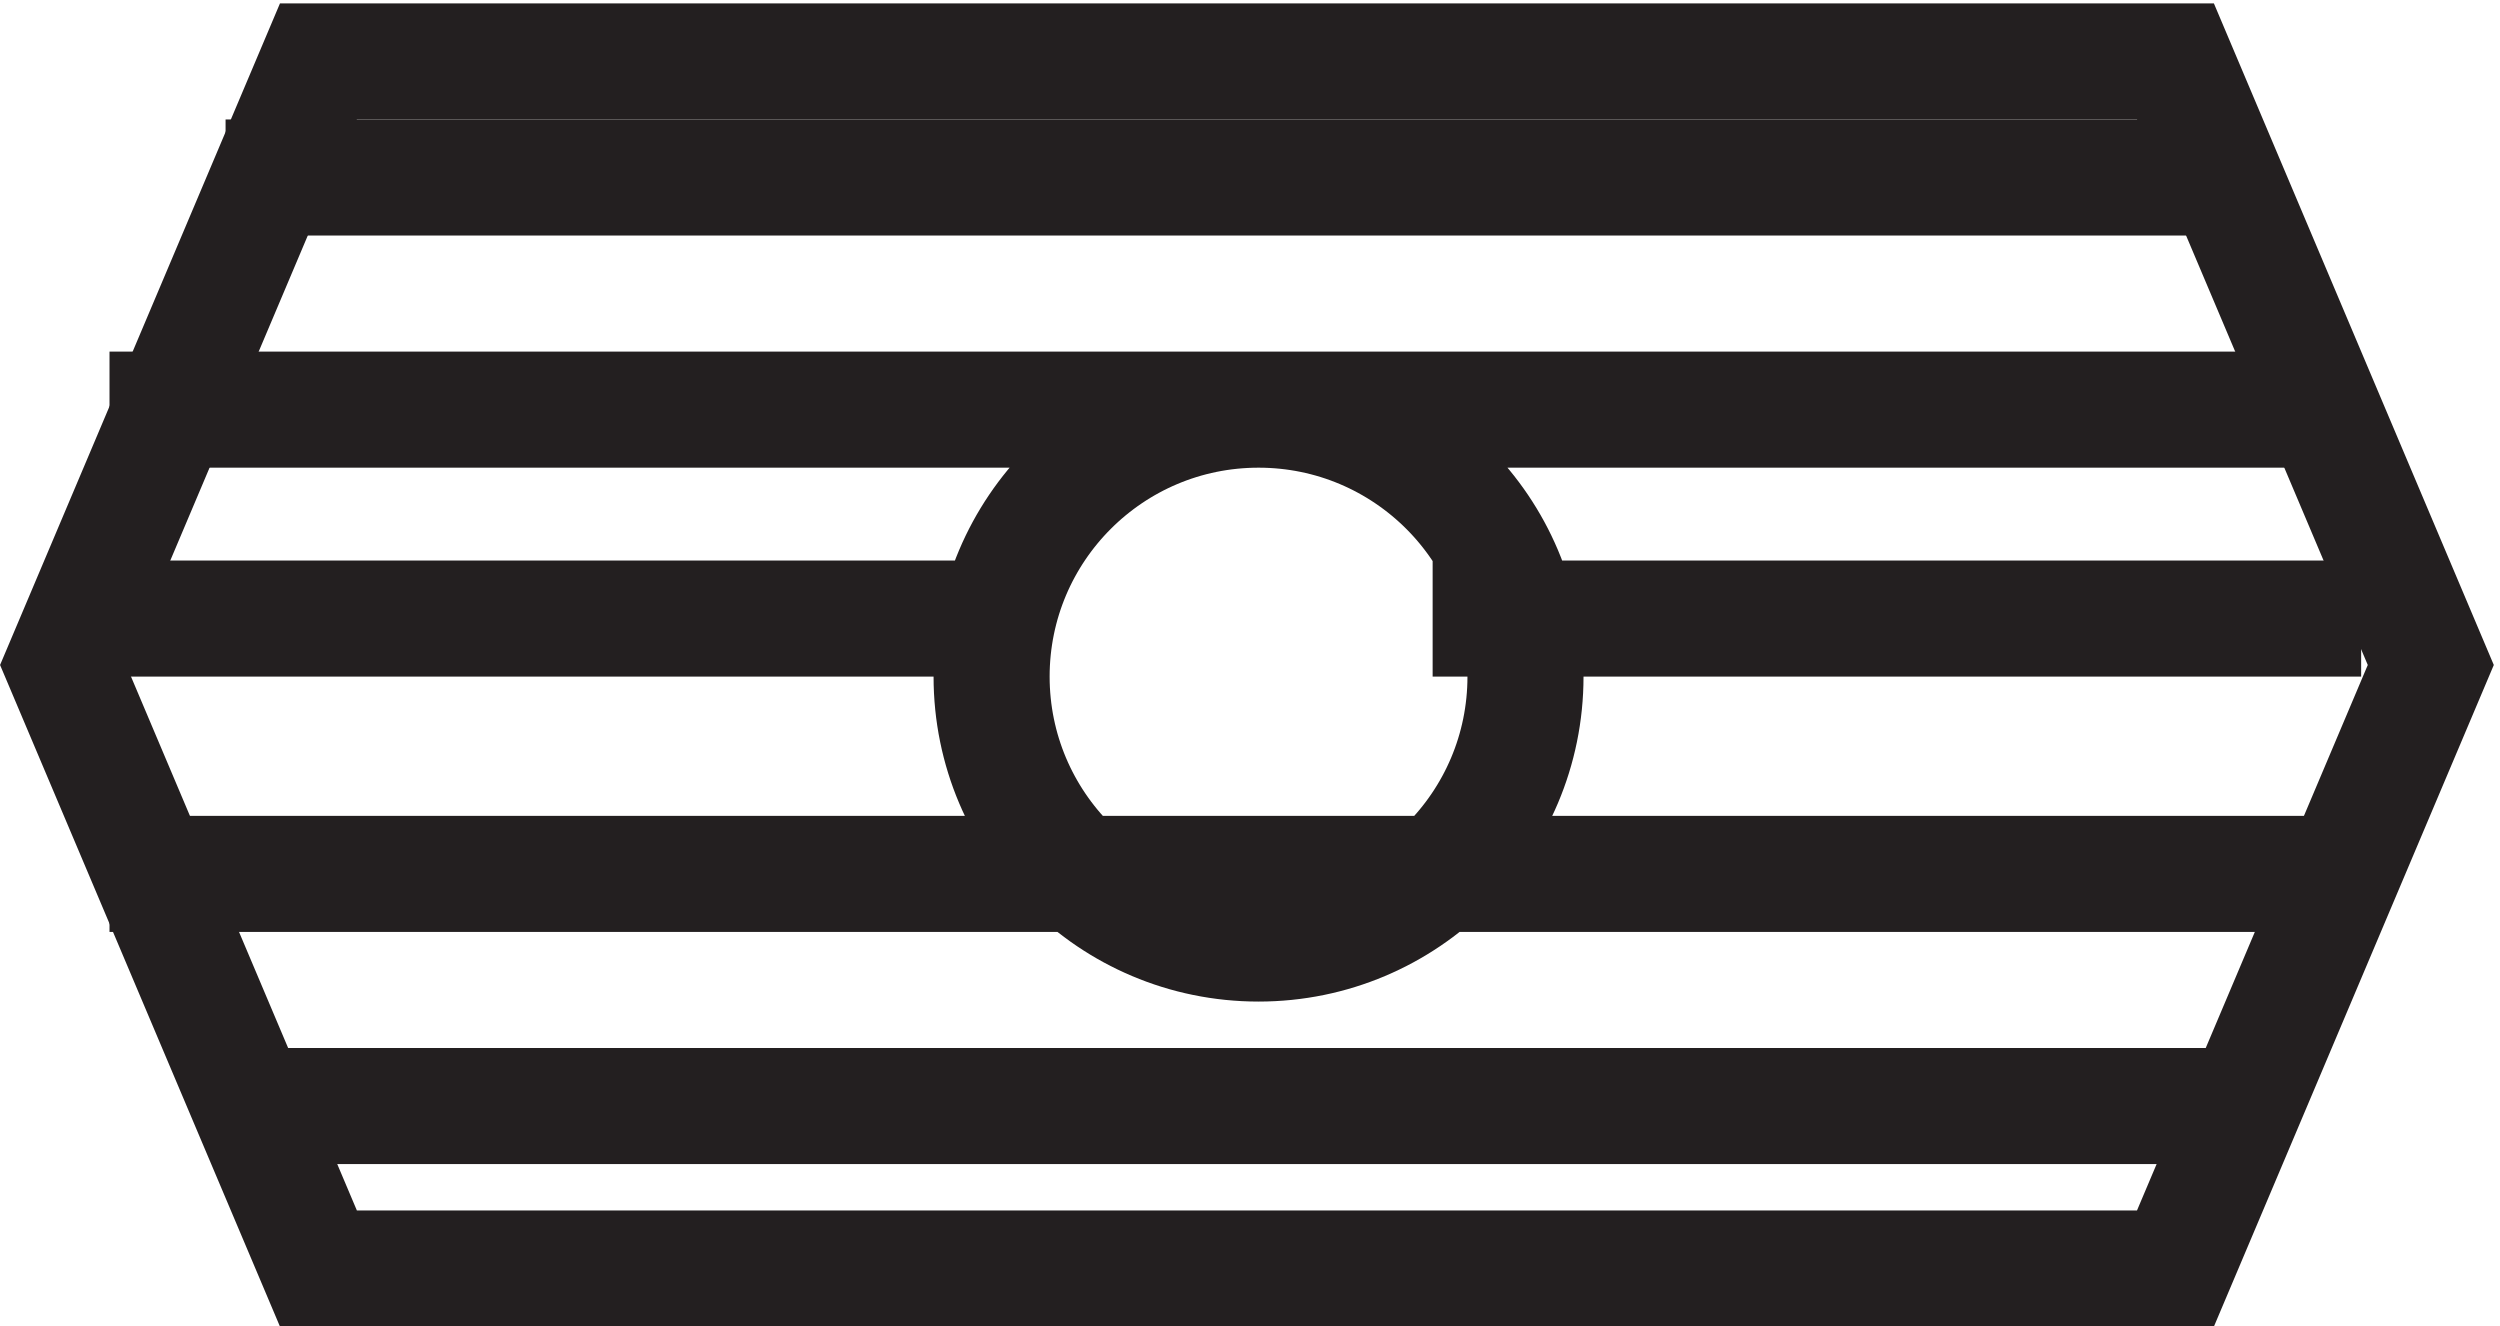
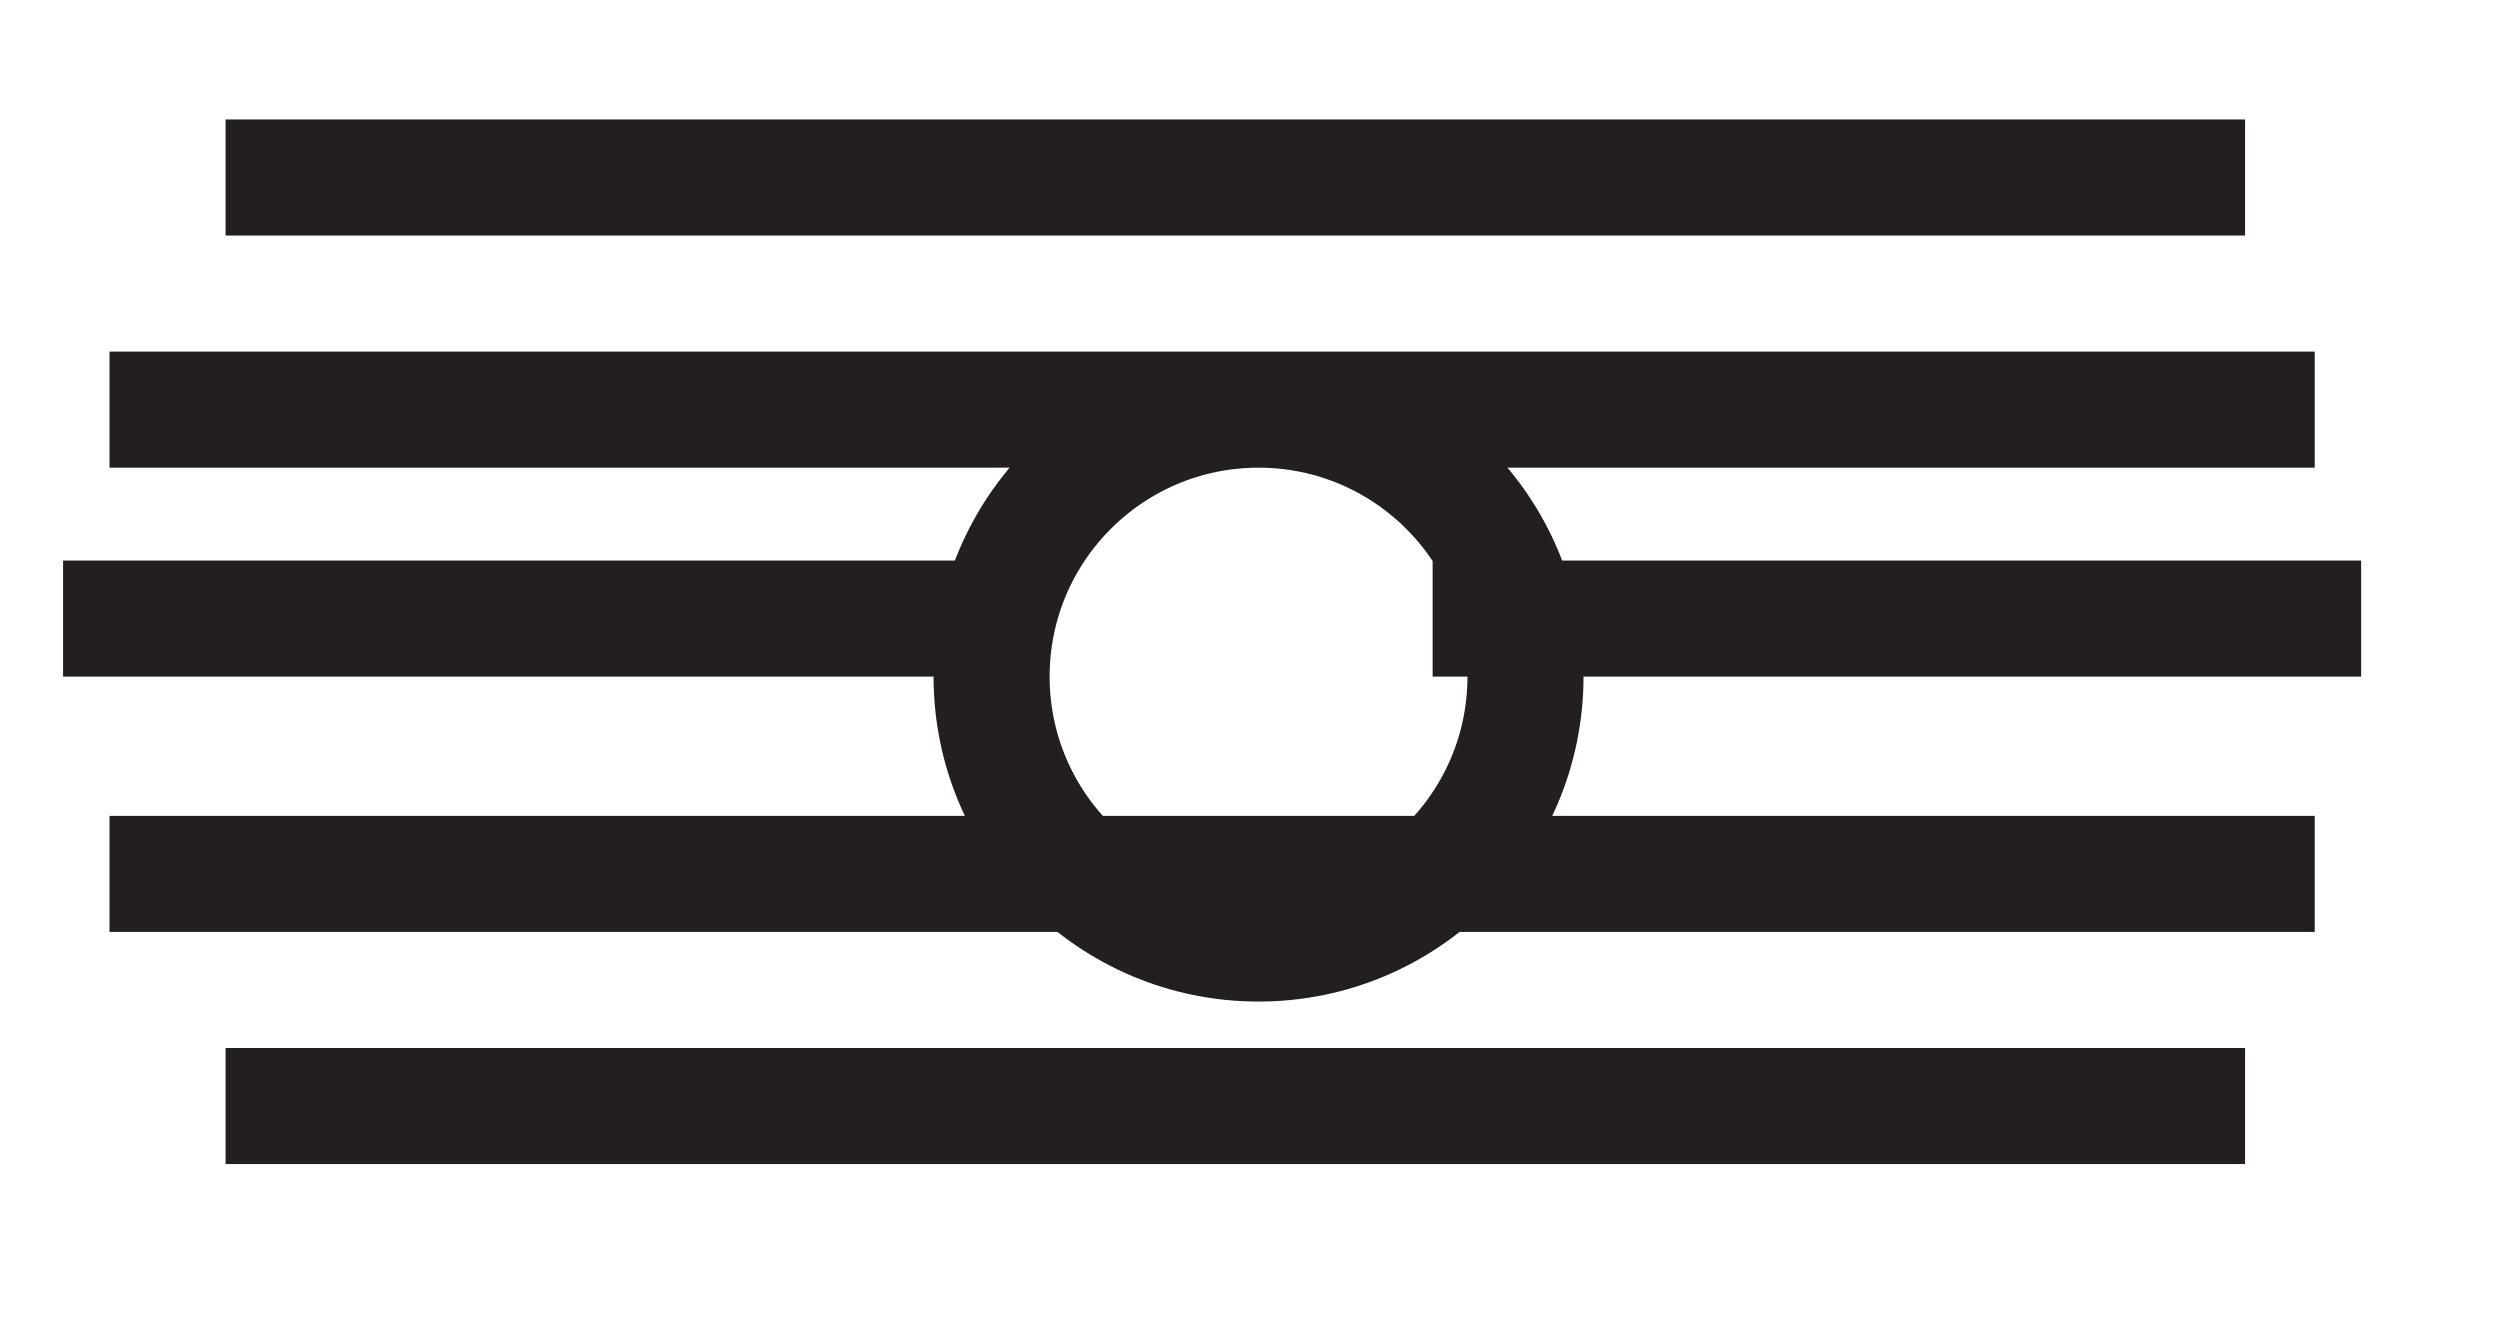
<svg xmlns="http://www.w3.org/2000/svg" xml:space="preserve" width="21.486" height="11.4">
-   <path d="m19.832 3.668-16.5 39 16.5 39h120l16.5-39-16.5-39z" style="fill:none;stroke:#231f20;stroke-width:7.5;stroke-linecap:butt;stroke-linejoin:miter;stroke-miterlimit:10;stroke-dasharray:none;stroke-opacity:1" transform="matrix(.133 0 0 -.133 .099 11.39)" />
  <path d="M97.832 41.918c0-9.527-7.723-17.25-17.25-17.25-9.527 0-17.25 7.723-17.25 17.25 0 9.527 7.723 17.25 17.25 17.25 9.527 0 17.25-7.723 17.25-17.25zm46.5-27.75h-130.5m130.5 60h-130.5m135-15H6.332m142.5-30H6.332m60 16.5h-63m148.5 0h-60" style="fill:none;stroke:#231f20;stroke-width:7.5;stroke-linecap:butt;stroke-linejoin:miter;stroke-miterlimit:10;stroke-dasharray:none;stroke-opacity:1" transform="matrix(.133 0 0 -.133 .099 11.39)" />
</svg>